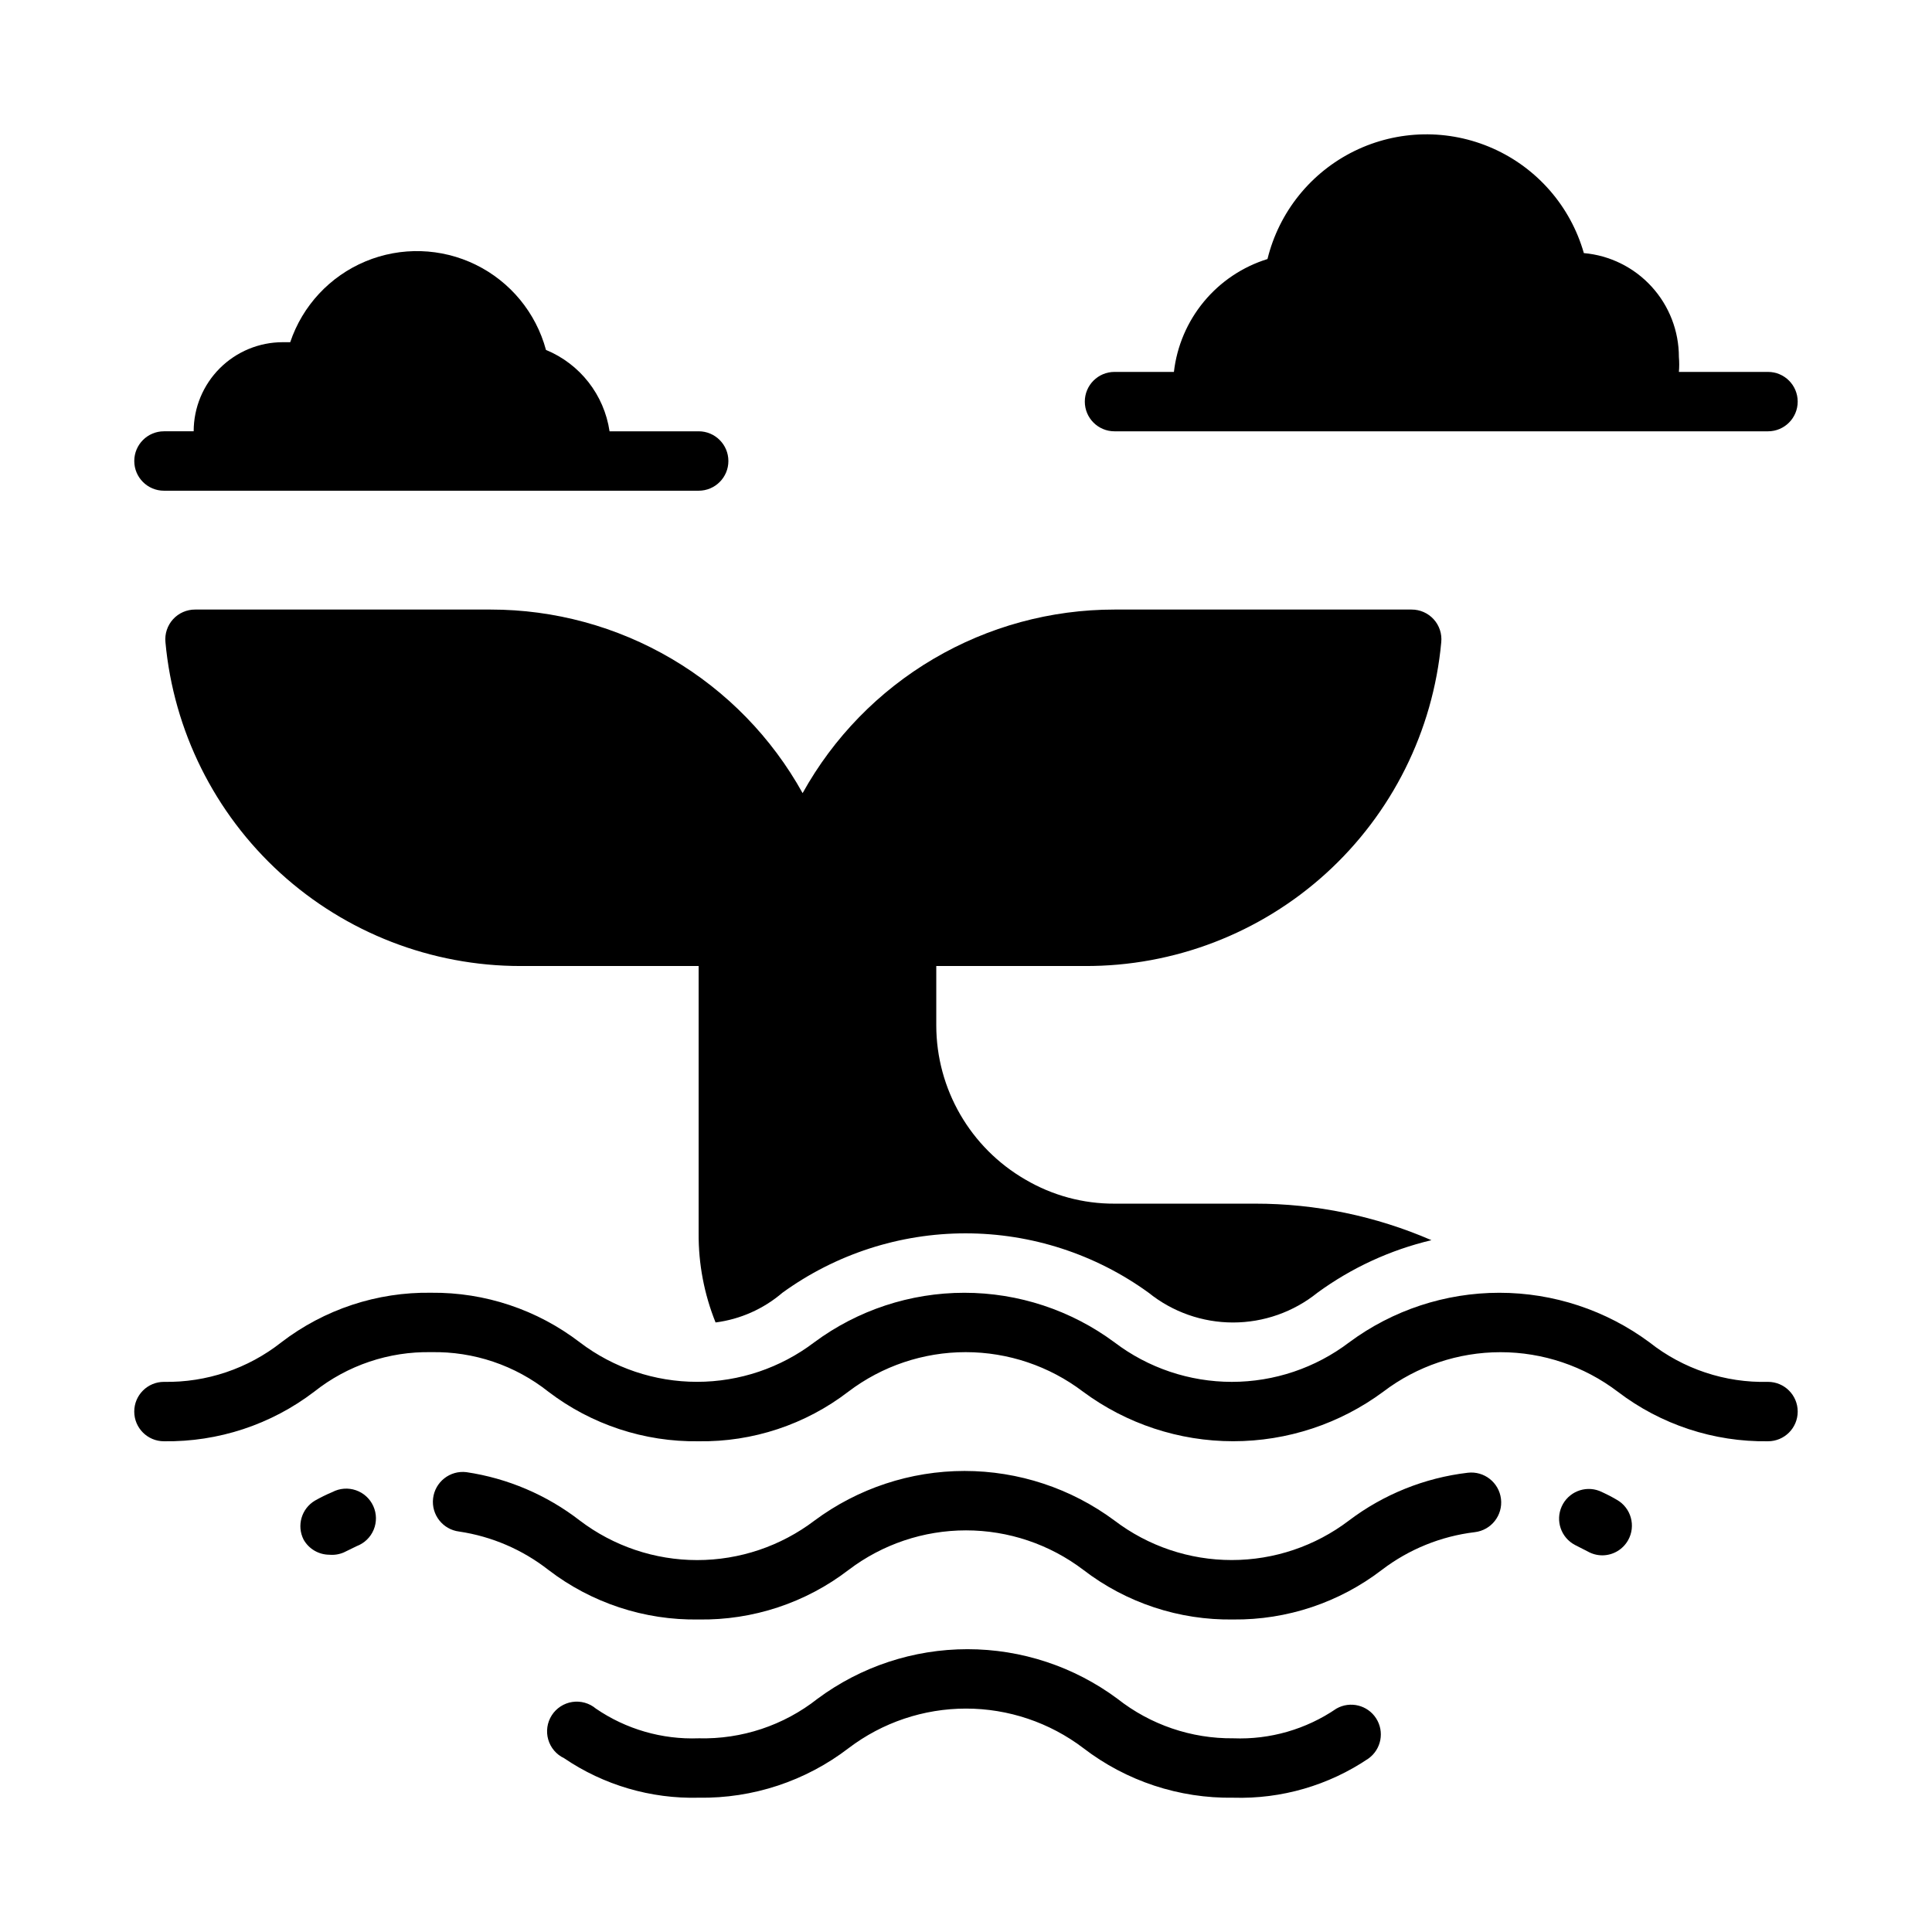
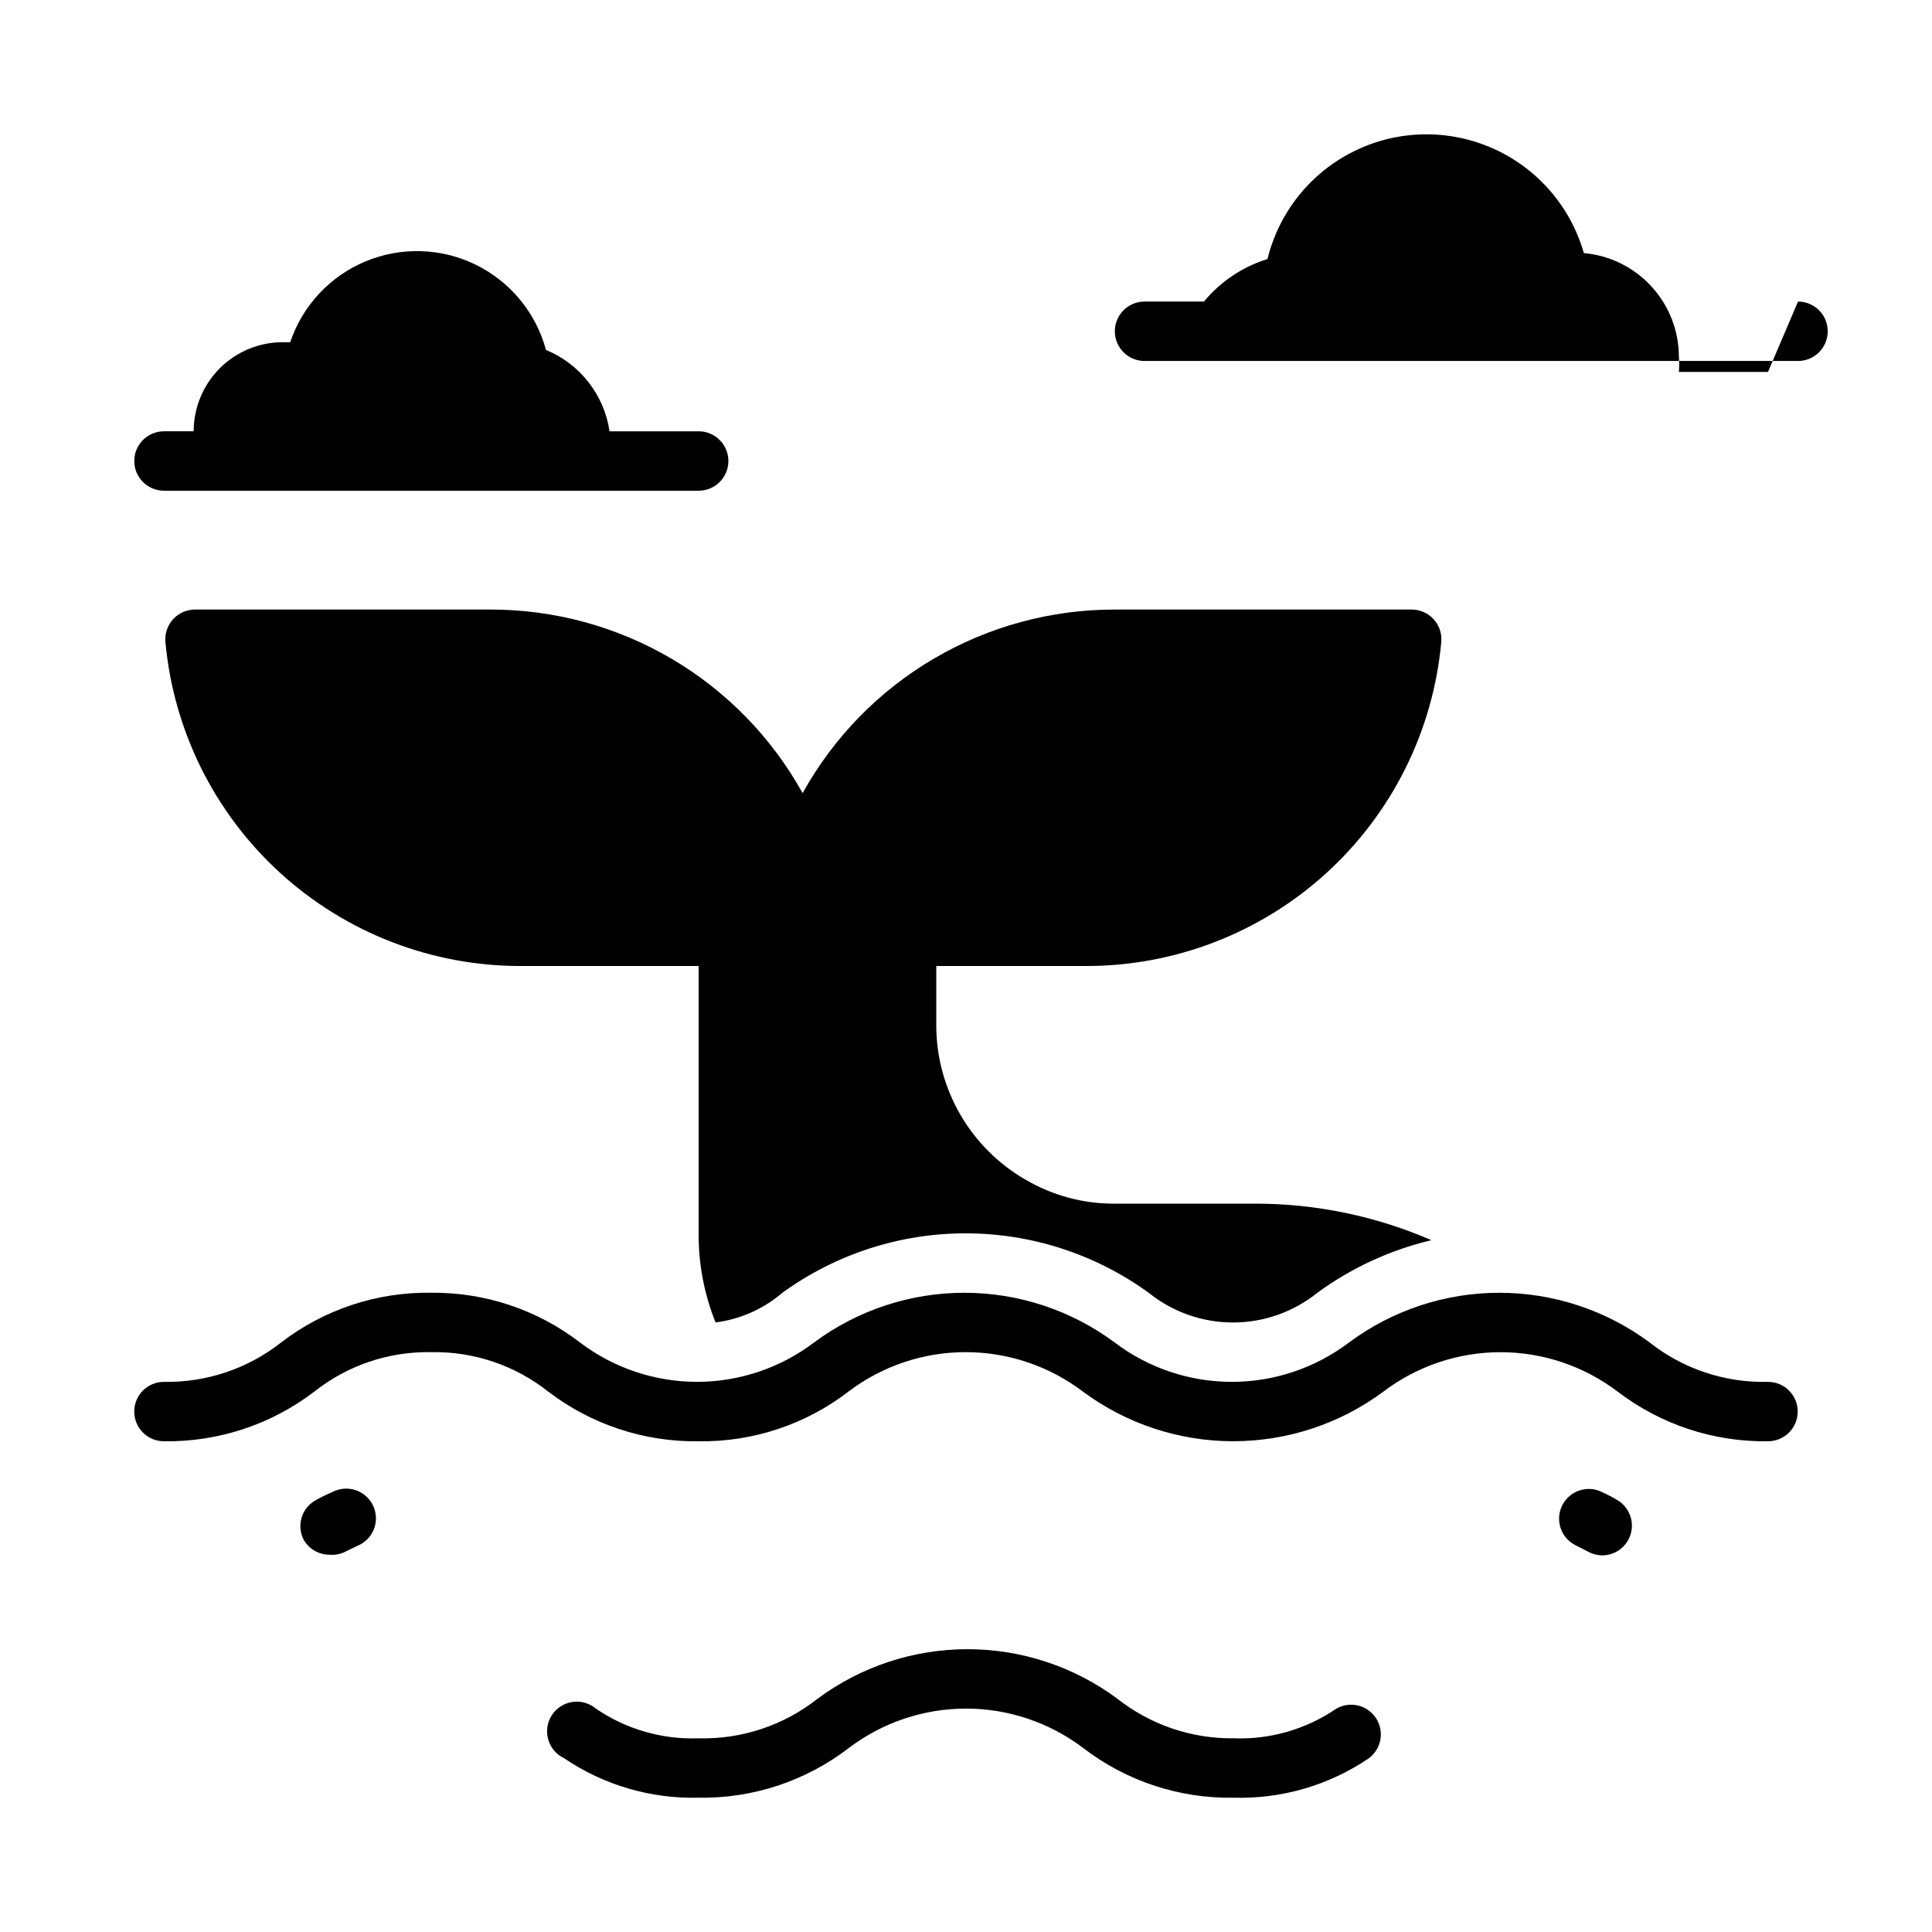
<svg xmlns="http://www.w3.org/2000/svg" fill="#000000" width="800px" height="800px" version="1.1" viewBox="144 144 512 512">
  <g>
    <path d="m476.59 462.98c16.086-0.016 32 3.281 46.758 9.68-10.902 2.586-21.18 7.32-30.227 13.934-6.336 5.098-14.223 7.879-22.355 7.879-8.133 0-16.023-2.781-22.359-7.879-14.109-10.234-31.098-15.746-48.531-15.746-17.43 0-34.418 5.512-48.531 15.746-5.012 4.293-11.168 7.027-17.711 7.871-3.019-7.504-4.543-15.523-4.488-23.613v-70.848h-47.23c-23.555 0-46.262-8.801-63.664-24.672-17.402-15.875-28.246-37.68-30.406-61.133-0.223-2.223 0.508-4.434 2.008-6.086 1.5-1.648 3.633-2.586 5.863-2.574h78.328c16.863-0.008 33.426 4.5 47.961 13.055 14.535 8.555 26.516 20.844 34.695 35.594 8.18-14.75 20.16-27.039 34.695-35.594 14.535-8.555 31.094-13.062 47.961-13.055h78.719c2.231-0.012 4.363 0.926 5.863 2.574 1.504 1.652 2.234 3.863 2.008 6.086-2.164 23.523-13.062 45.379-30.551 61.266-17.484 15.883-40.289 24.637-63.91 24.539h-39.363v15.742c0.02 16.859 9.02 32.426 23.617 40.855 7.156 4.211 15.312 6.414 23.617 6.379z" />
    <path d="m568.62 556.18c-1.352-0.004-2.68-0.355-3.856-1.023l-3.387-1.73c-3.68-1.941-5.215-6.406-3.508-10.199 1.711-3.793 6.074-5.602 9.961-4.129 1.598 0.691 3.148 1.48 4.644 2.359 3.777 2.137 5.117 6.926 2.992 10.707-1.391 2.477-4.008 4.012-6.848 4.016z" />
-     <path d="m470.85 573.18c-14.355 0.23-28.367-4.402-39.754-13.148-8.945-6.793-19.863-10.469-31.094-10.469s-22.152 3.676-31.098 10.469c-11.387 8.746-25.398 13.379-39.754 13.148-14.379 0.242-28.418-4.391-39.832-13.148-6.859-5.367-14.996-8.867-23.613-10.152-4.348-0.523-7.449-4.469-6.93-8.816 0.523-4.348 4.469-7.449 8.816-6.93 10.961 1.625 21.316 6.047 30.074 12.832 8.941 6.793 19.863 10.473 31.094 10.473 11.23 0 22.152-3.68 31.094-10.473 11.496-8.535 25.434-13.148 39.754-13.148 14.32 0 28.258 4.613 39.754 13.148 8.93 6.789 19.836 10.461 31.055 10.461 11.215 0 22.125-3.672 31.055-10.461 9.18-6.949 20.051-11.324 31.488-12.672 4.348-0.523 8.293 2.578 8.816 6.926 0.523 4.348-2.578 8.293-6.926 8.816-8.961 1.074-17.469 4.527-24.641 9.996-11.281 8.66-25.141 13.289-39.359 13.148z" />
    <path d="m231.3 556.02c-2.84-0.008-5.457-1.539-6.848-4.016-1.867-3.691-0.559-8.195 2.992-10.312 1.5-0.855 3.051-1.617 4.644-2.285 1.922-1.012 4.176-1.184 6.227-0.477 2.055 0.703 3.727 2.231 4.617 4.211 0.895 1.977 0.93 4.238 0.098 6.246s-2.457 3.578-4.488 4.348l-3.387 1.652h0.004c-1.215 0.531-2.539 0.75-3.859 0.633z" />
    <path d="m470.85 620.41c-14.355 0.23-28.367-4.402-39.754-13.145-8.945-6.793-19.863-10.473-31.094-10.473s-22.152 3.68-31.098 10.473c-11.387 8.742-25.398 13.375-39.754 13.145-12.688 0.324-25.16-3.336-35.66-10.469-2.047-0.965-3.578-2.766-4.203-4.941-0.629-2.18-0.285-4.519 0.934-6.426 1.223-1.906 3.207-3.195 5.445-3.535 2.238-0.34 4.516 0.301 6.25 1.758 8 5.473 17.547 8.23 27.234 7.871 11.398 0.293 22.539-3.41 31.488-10.469 11.496-8.539 25.438-13.148 39.754-13.148 14.32 0 28.258 4.609 39.754 13.148 8.742 6.887 19.574 10.582 30.703 10.469 9.715 0.383 19.293-2.379 27.316-7.871 3.633-2.074 8.258-0.941 10.52 2.578 2.266 3.523 1.379 8.199-2.019 10.645-10.551 7.137-23.082 10.773-35.816 10.391z" />
    <path d="m612.54 525.95c-14.375 0.211-28.406-4.418-39.832-13.145-8.93-6.785-19.84-10.461-31.055-10.461-11.219 0-22.125 3.676-31.055 10.461-11.516 8.531-25.465 13.137-39.793 13.137-14.332 0-28.281-4.606-39.793-13.137-8.945-6.793-19.867-10.473-31.098-10.473s-22.148 3.68-31.094 10.473c-11.367 8.727-25.344 13.359-39.676 13.145-14.375 0.211-28.402-4.418-39.832-13.145-8.809-6.984-19.773-10.688-31.016-10.469-11.238-0.219-22.207 3.484-31.016 10.469-11.426 8.727-25.453 13.355-39.832 13.145-4.348 0-7.871-3.523-7.871-7.871s3.523-7.871 7.871-7.871c11.262 0.203 22.25-3.496 31.094-10.469 11.391-8.746 25.398-13.379 39.754-13.148 14.223-0.141 28.078 4.488 39.363 13.148 8.93 6.785 19.836 10.461 31.055 10.461 11.215 0 22.125-3.676 31.055-10.461 11.512-8.535 25.461-13.141 39.793-13.141 14.328 0 28.281 4.606 39.793 13.141 8.941 6.793 19.863 10.469 31.094 10.469s22.152-3.676 31.094-10.469c11.512-8.535 25.465-13.141 39.793-13.141 14.332 0 28.281 4.606 39.793 13.141 8.926 7.055 20.039 10.758 31.41 10.469 4.348 0 7.871 3.523 7.871 7.871s-3.523 7.871-7.871 7.871z" />
-     <path d="m612.54 242.56h-23.617c0.117-1.309 0.117-2.629 0-3.938 0.008-6.91-2.574-13.574-7.238-18.672-4.66-5.102-11.066-8.27-17.949-8.879-3.527-12.355-12.348-22.512-24.086-27.73-11.742-5.219-25.191-4.969-36.727 0.688-11.535 5.66-19.969 16.141-23.027 28.617-6.586 2.047-12.438 5.961-16.84 11.273s-7.168 11.785-7.957 18.641h-15.742c-4.348 0-7.871 3.523-7.871 7.871 0 4.348 3.523 7.871 7.871 7.871h173.18c4.348 0 7.871-3.523 7.871-7.871 0-4.348-3.523-7.871-7.871-7.871z" />
+     <path d="m612.54 242.56h-23.617c0.117-1.309 0.117-2.629 0-3.938 0.008-6.91-2.574-13.574-7.238-18.672-4.66-5.102-11.066-8.27-17.949-8.879-3.527-12.355-12.348-22.512-24.086-27.73-11.742-5.219-25.191-4.969-36.727 0.688-11.535 5.66-19.969 16.141-23.027 28.617-6.586 2.047-12.438 5.961-16.84 11.273h-15.742c-4.348 0-7.871 3.523-7.871 7.871 0 4.348 3.523 7.871 7.871 7.871h173.18c4.348 0 7.871-3.523 7.871-7.871 0-4.348-3.523-7.871-7.871-7.871z" />
    <path d="m329.15 258.3h-23.613c-1.426-9.652-7.824-17.848-16.848-21.566-2.66-9.855-9.441-18.082-18.605-22.574-9.164-4.492-19.82-4.812-29.238-0.883-9.418 3.934-16.684 11.734-19.934 21.41h-1.969c-6.262 0-12.27 2.488-16.699 6.914-4.43 4.43-6.918 10.438-6.918 16.699h-7.871c-4.348 0-7.871 3.527-7.871 7.875 0 4.348 3.523 7.871 7.871 7.871h141.7c4.348 0 7.875-3.523 7.875-7.871 0-4.348-3.527-7.875-7.875-7.875z" />
  </g>
</svg>